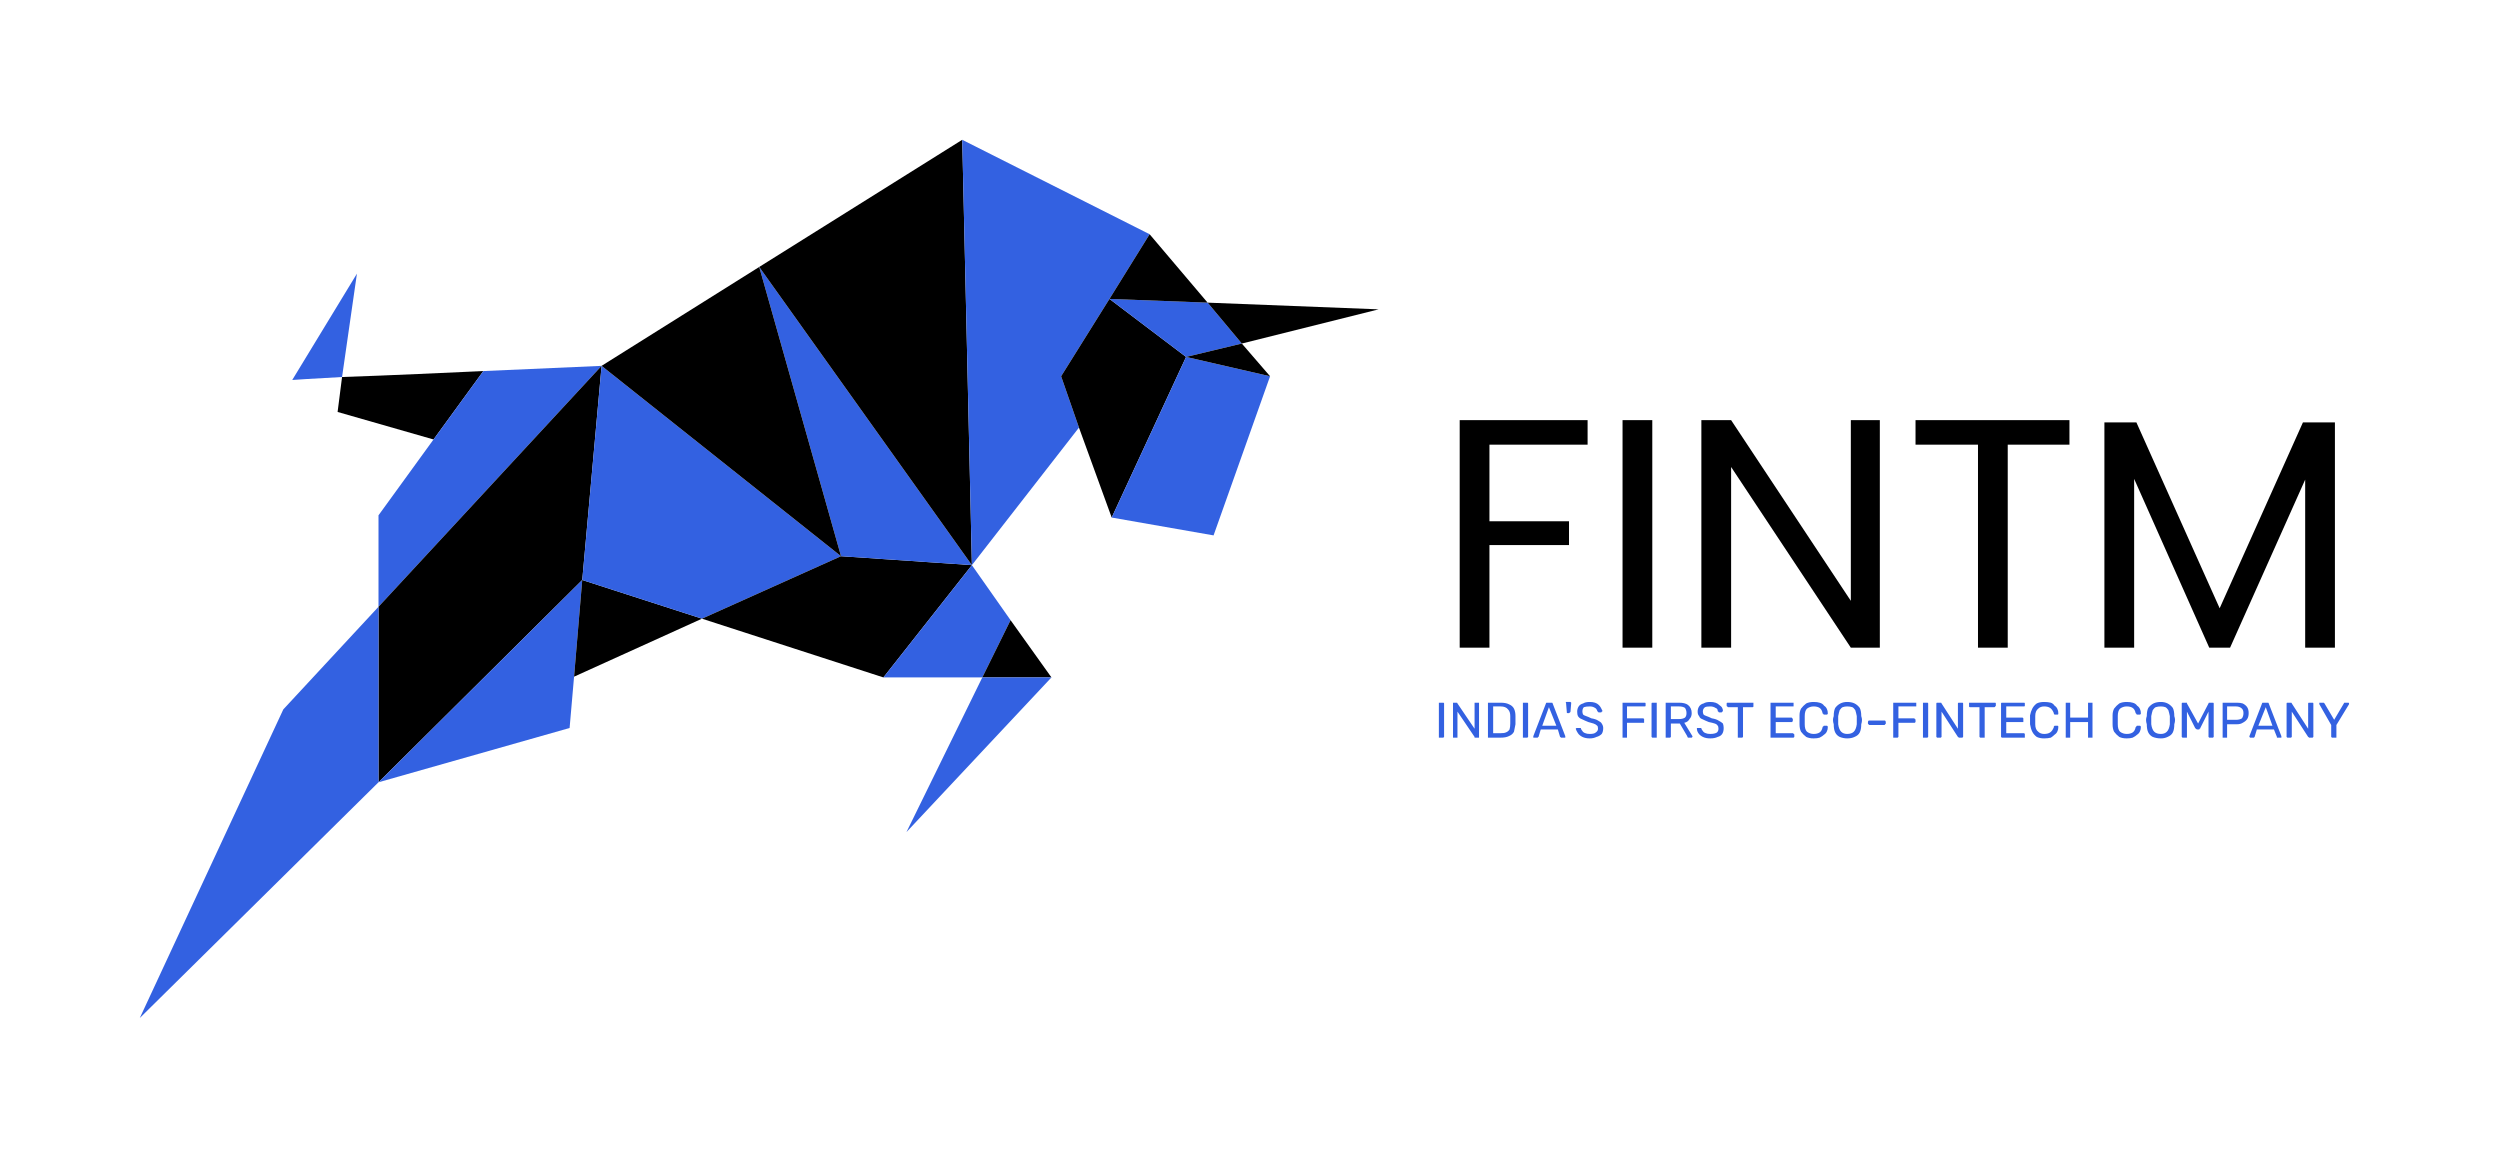
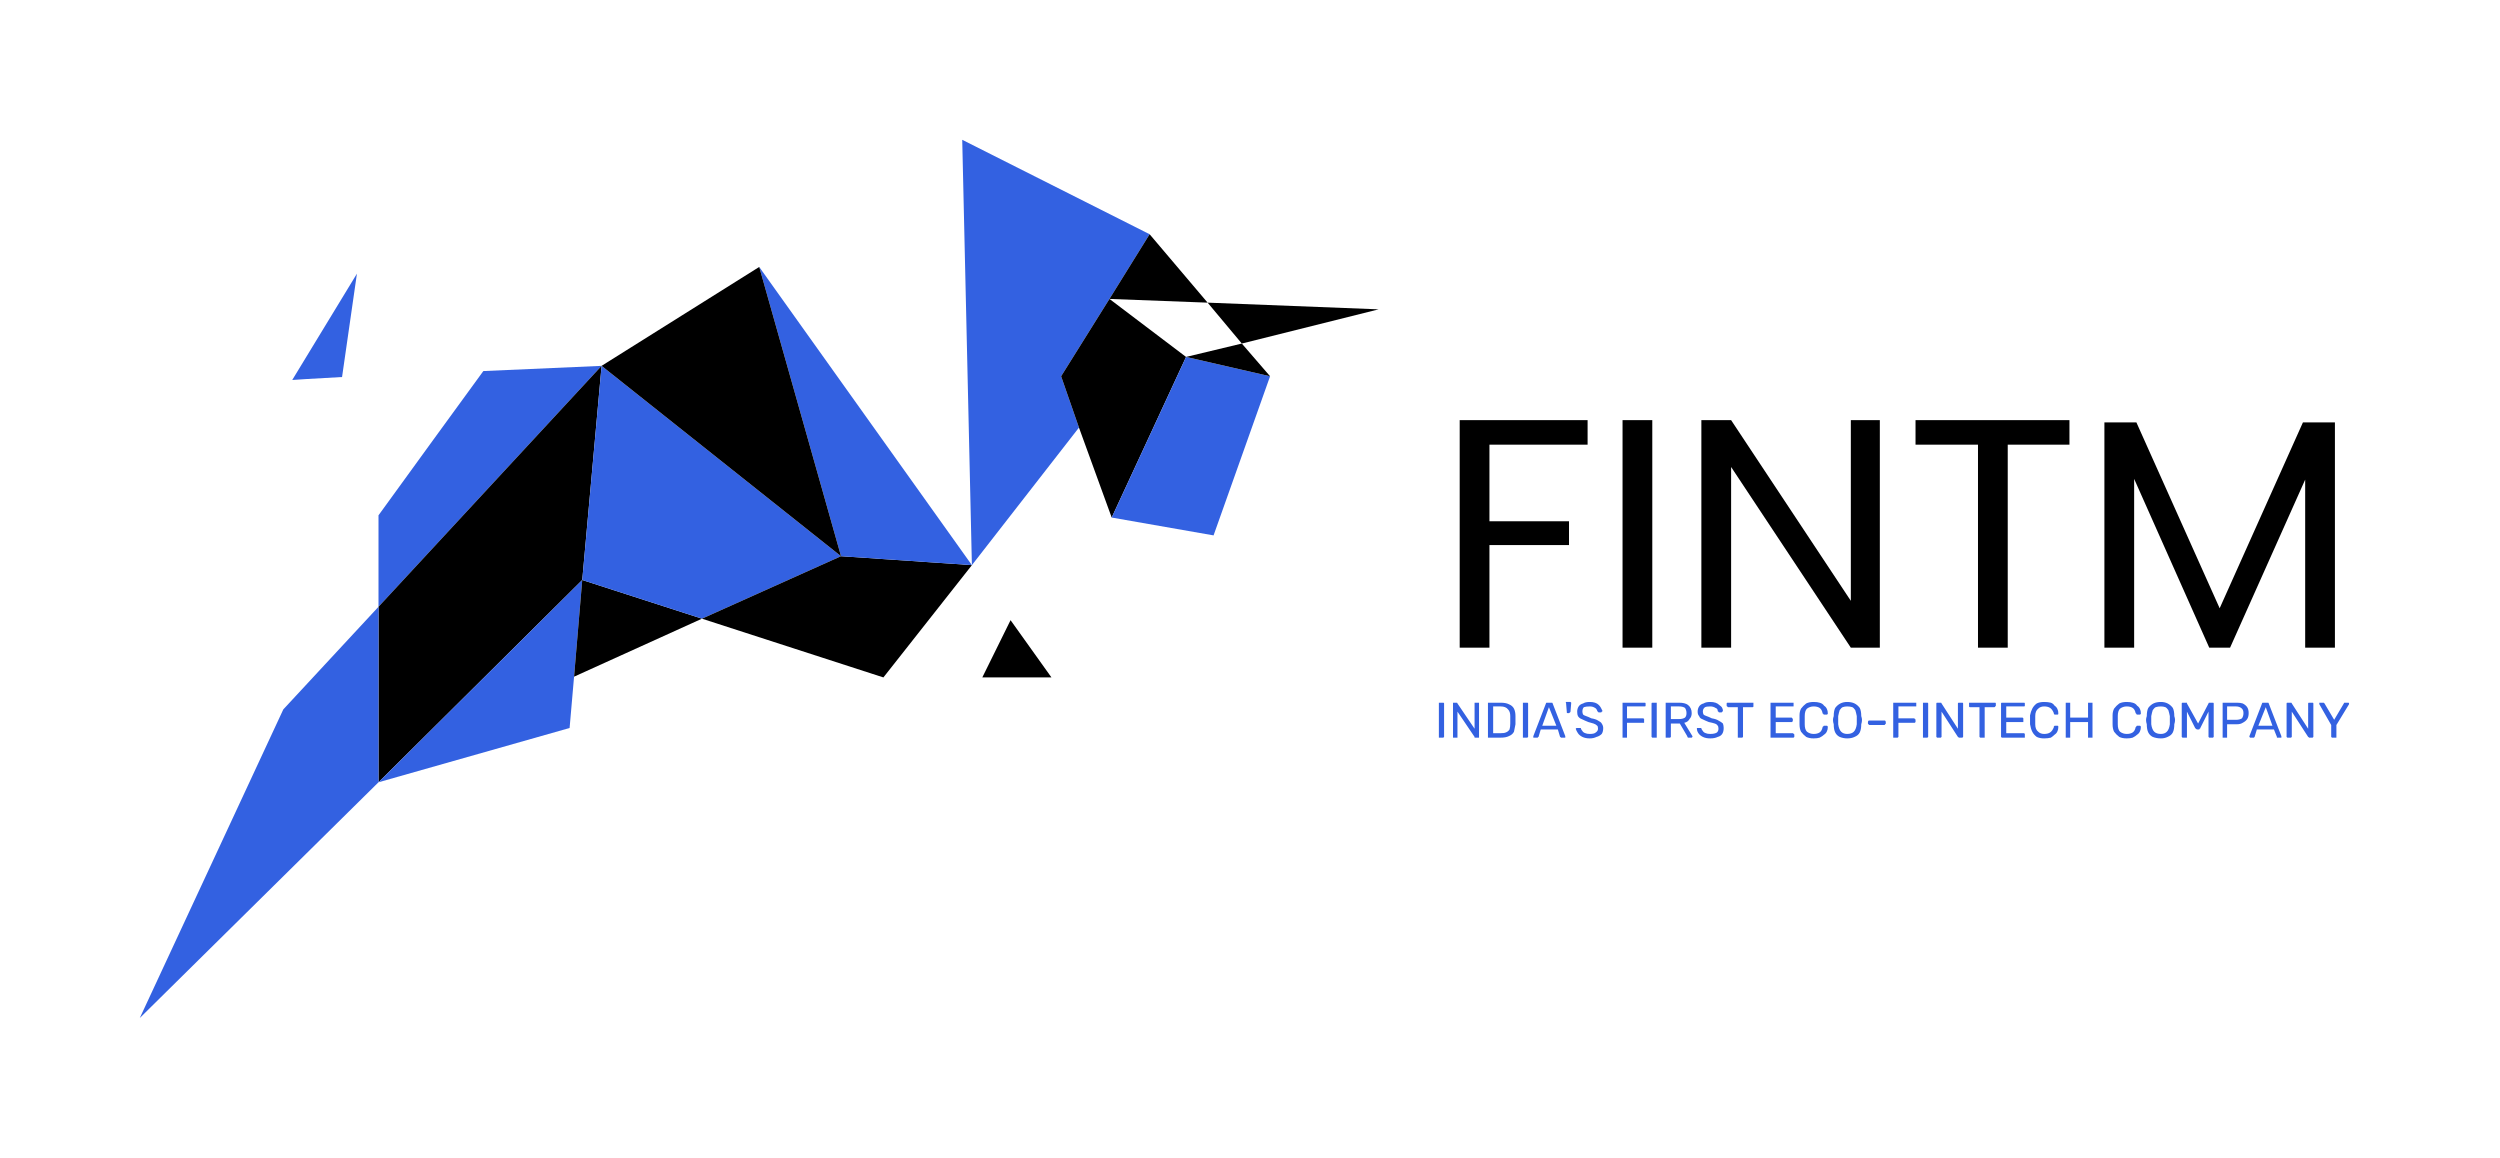
<svg xmlns="http://www.w3.org/2000/svg" version="1.1" viewBox="0 0 3.362 1.557">
  <g transform="matrix(1,0,0,1,1.929,0.565)">
    <g clip-path="url(#SvgjsClipPath1001)">
      <g clip-path="url(#SvgjsClipPath10008684e775-9fa0-4134-b76e-a1ce2d9fb8f0)">
        <path d=" M -1.536 -0.054 C -1.536 -0.054 -1.508 -0.056 -1.469 -0.058 L -1.449 -0.197 Z" fill="#3361e1" transform="matrix(1,0,0,1,0,0)" fill-rule="evenodd" />
      </g>
      <g clip-path="url(#SvgjsClipPath10008684e775-9fa0-4134-b76e-a1ce2d9fb8f0)">
-         <path d=" M -1.469 -0.058 L -1.475 -0.011 L -1.346 0.026 L -1.279 -0.066 C -1.323 -0.064 -1.408 -0.06 -1.469 -0.058 Z" fill="#000000" transform="matrix(1,0,0,1,0,0)" fill-rule="evenodd" />
-       </g>
+         </g>
      <g clip-path="url(#SvgjsClipPath10008684e775-9fa0-4134-b76e-a1ce2d9fb8f0)">
        <path d=" M -1.279 -0.066 L -1.346 0.026 L -1.42 0.128 L -1.42 0.251 L -1.12 -0.073 L -1.279 -0.066 Z" fill="#3361e1" transform="matrix(1,0,0,1,0,0)" fill-rule="evenodd" />
      </g>
      <g clip-path="url(#SvgjsClipPath10008684e775-9fa0-4134-b76e-a1ce2d9fb8f0)">
        <path d=" M -1.12 -0.073 L -1.42 0.251 L -1.42 0.487 L -1.146 0.215 L -1.12 -0.073 Z" fill="#000000" transform="matrix(1,0,0,1,0,0)" fill-rule="evenodd" />
      </g>
      <g clip-path="url(#SvgjsClipPath10008684e775-9fa0-4134-b76e-a1ce2d9fb8f0)">
        <path d=" M -1.42 0.487 L -1.42 0.251 L -1.548 0.389 L -1.741 0.804 L -1.42 0.487 Z" fill="#3361e1" transform="matrix(1,0,0,1,0,0)" fill-rule="evenodd" />
      </g>
      <g clip-path="url(#SvgjsClipPath10008684e775-9fa0-4134-b76e-a1ce2d9fb8f0)">
        <path d=" M -1.146 0.215 L -1.42 0.487 L -1.42 0.487 L -1.163 0.414 L -1.157 0.345 L -1.146 0.215 Z" fill="#3361e1" transform="matrix(1,0,0,1,0,0)" fill-rule="evenodd" />
      </g>
      <g clip-path="url(#SvgjsClipPath10008684e775-9fa0-4134-b76e-a1ce2d9fb8f0)">
        <path d=" M -1.146 0.215 L -1.157 0.345 L -0.985 0.267 L -1.146 0.215 Z" fill="#000000" transform="matrix(1,0,0,1,0,0)" fill-rule="evenodd" />
      </g>
      <g clip-path="url(#SvgjsClipPath10008684e775-9fa0-4134-b76e-a1ce2d9fb8f0)">
        <path d=" M -1.146 0.215 L -0.985 0.267 L -0.798 0.183 L -1.12 -0.073 L -1.146 0.215 Z" fill="#3361e1" transform="matrix(1,0,0,1,0,0)" fill-rule="evenodd" />
      </g>
      <g clip-path="url(#SvgjsClipPath10008684e775-9fa0-4134-b76e-a1ce2d9fb8f0)">
        <path d=" M -0.798 0.183 L -0.985 0.267 L -0.741 0.346 L -0.622 0.195 L -0.798 0.183 Z" fill="#000000" transform="matrix(1,0,0,1,0,0)" fill-rule="evenodd" />
      </g>
      <g clip-path="url(#SvgjsClipPath10008684e775-9fa0-4134-b76e-a1ce2d9fb8f0)">
        <path d=" M -0.908 -0.206 L -0.798 0.183 L -0.622 0.195 L -0.908 -0.206 Z" fill="#3361e1" transform="matrix(1,0,0,1,0,0)" fill-rule="evenodd" />
      </g>
      <g clip-path="url(#SvgjsClipPath10008684e775-9fa0-4134-b76e-a1ce2d9fb8f0)">
-         <path d=" M -0.908 -0.206 L -0.622 0.195 L -0.635 -0.377 L -0.908 -0.206 Z" fill="#000000" transform="matrix(1,0,0,1,0,0)" fill-rule="evenodd" />
-       </g>
+         </g>
      <g clip-path="url(#SvgjsClipPath10008684e775-9fa0-4134-b76e-a1ce2d9fb8f0)">
        <path d=" M -0.635 -0.377 L -0.622 0.195 L -0.478 0.01 L -0.502 -0.059 L -0.437 -0.163 L -0.383 -0.25 L -0.635 -0.377 Z" fill="#3361e1" transform="matrix(1,0,0,1,0,0)" fill-rule="evenodd" />
      </g>
      <g clip-path="url(#SvgjsClipPath10008684e775-9fa0-4134-b76e-a1ce2d9fb8f0)">
        <path d=" M -0.437 -0.163 L -0.502 -0.059 L -0.478 0.01 L -0.434 0.131 L -0.334 -0.085 L -0.437 -0.163 Z" fill="#000000" transform="matrix(1,0,0,1,0,0)" fill-rule="evenodd" />
      </g>
      <g clip-path="url(#SvgjsClipPath10008684e775-9fa0-4134-b76e-a1ce2d9fb8f0)">
-         <path d=" M -0.437 -0.163 L -0.334 -0.085 L -0.259 -0.103 L -0.305 -0.158 L -0.437 -0.163 Z" fill="#3361e1" transform="matrix(1,0,0,1,0,0)" fill-rule="evenodd" />
-       </g>
+         </g>
      <g clip-path="url(#SvgjsClipPath10008684e775-9fa0-4134-b76e-a1ce2d9fb8f0)">
        <path d=" M -0.305 -0.158 L -0.259 -0.103 L -0.075 -0.149 L -0.305 -0.158 Z" fill="#000000" transform="matrix(1,0,0,1,0,0)" fill-rule="evenodd" />
      </g>
      <g clip-path="url(#SvgjsClipPath10008684e775-9fa0-4134-b76e-a1ce2d9fb8f0)">
        <path d=" M -0.437 -0.163 L -0.305 -0.158 L -0.383 -0.25 L -0.437 -0.163 Z" fill="#000000" transform="matrix(1,0,0,1,0,0)" fill-rule="evenodd" />
      </g>
      <g clip-path="url(#SvgjsClipPath10008684e775-9fa0-4134-b76e-a1ce2d9fb8f0)">
        <path d=" M -0.334 -0.085 L -0.434 0.131 L -0.297 0.155 L -0.221 -0.059 L -0.334 -0.085 Z" fill="#3361e1" transform="matrix(1,0,0,1,0,0)" fill-rule="evenodd" />
      </g>
      <g clip-path="url(#SvgjsClipPath10008684e775-9fa0-4134-b76e-a1ce2d9fb8f0)">
-         <path d=" M -0.57 0.269 L -0.622 0.195 L -0.741 0.346 L -0.608 0.346 L -0.57 0.269 Z" fill="#3361e1" transform="matrix(1,0,0,1,0,0)" fill-rule="evenodd" />
-       </g>
+         </g>
      <g clip-path="url(#SvgjsClipPath10008684e775-9fa0-4134-b76e-a1ce2d9fb8f0)">
        <path d=" M -0.57 0.269 L -0.608 0.346 L -0.515 0.346 L -0.57 0.269 Z" fill="#000000" transform="matrix(1,0,0,1,0,0)" fill-rule="evenodd" />
      </g>
      <g clip-path="url(#SvgjsClipPath10008684e775-9fa0-4134-b76e-a1ce2d9fb8f0)">
-         <path d=" M -0.515 0.346 L -0.608 0.346 L -0.71 0.554 L -0.515 0.346 Z" fill="#3361e1" transform="matrix(1,0,0,1,0,0)" fill-rule="evenodd" />
-       </g>
+         </g>
      <g clip-path="url(#SvgjsClipPath10008684e775-9fa0-4134-b76e-a1ce2d9fb8f0)">
        <path d=" M -1.12 -0.073 L -0.798 0.183 L -0.908 -0.206 L -1.12 -0.073 Z" fill="#000000" transform="matrix(1,0,0,1,0,0)" fill-rule="evenodd" />
      </g>
      <g clip-path="url(#SvgjsClipPath10008684e775-9fa0-4134-b76e-a1ce2d9fb8f0)">
        <path d=" M -0.334 -0.085 L -0.221 -0.059 L -0.259 -0.103 L -0.334 -0.085 Z" fill="#000000" transform="matrix(1,0,0,1,0,0)" fill-rule="evenodd" />
      </g>
    </g>
    <g>
      <path d=" M 0.206 0 L 0.206 0.033 L 0.074 0.033 L 0.074 0.136 L 0.181 0.136 L 0.181 0.168 L 0.074 0.168 L 0.074 0.306 L 0.034 0.306 L 0.034 0 L 0.206 0 M 0.293 0 L 0.293 0.306 L 0.253 0.306 L 0.253 0 L 0.293 0 M 0.599 0.306 L 0.56 0.306 L 0.399 0.063 L 0.399 0.306 L 0.359 0.306 L 0.359 -5.551115123125783e-17 L 0.399 -5.551115123125783e-17 L 0.56 0.243 L 0.56 -5.551115123125783e-17 L 0.599 -5.551115123125783e-17 L 0.599 0.306 M 0.854 0 L 0.854 0.033 L 0.771 0.033 L 0.771 0.306 L 0.731 0.306 L 0.731 0.033 L 0.647 0.033 L 0.647 0 L 0.854 0 M 1.211 0.003 L 1.211 0.306 L 1.171 0.306 L 1.171 0.08 L 1.07 0.306 L 1.042 0.306 L 0.941 0.079 L 0.941 0.306 L 0.901 0.306 L 0.901 0.003 L 0.944 0.003 L 1.056 0.253 L 1.168 0.003 L 1.211 0.003" fill="#000000" fill-rule="nonzero" />
    </g>
    <g>
      <path d=" M 0.008 0.427 Q 0.007 0.427 0.006 0.427 Q 0.006 0.426 0.006 0.426 L 0.006 0.381 Q 0.006 0.38 0.006 0.38 Q 0.007 0.38 0.008 0.38 L 0.011 0.38 Q 0.012 0.38 0.012 0.38 Q 0.013 0.38 0.013 0.381 L 0.013 0.426 Q 0.013 0.426 0.012 0.427 Q 0.012 0.427 0.011 0.427 L 0.008 0.427 M 0.026 0.427 Q 0.025 0.427 0.025 0.427 Q 0.025 0.426 0.025 0.426 L 0.025 0.381 Q 0.025 0.38 0.025 0.38 Q 0.025 0.38 0.026 0.38 L 0.029 0.38 Q 0.03 0.38 0.03 0.38 Q 0.031 0.38 0.031 0.381 L 0.054 0.415 L 0.054 0.381 Q 0.054 0.38 0.054 0.38 Q 0.054 0.38 0.055 0.38 L 0.058 0.38 Q 0.059 0.38 0.06 0.38 Q 0.06 0.38 0.06 0.381 L 0.06 0.426 Q 0.06 0.426 0.06 0.427 Q 0.059 0.427 0.059 0.427 L 0.055 0.427 Q 0.054 0.427 0.054 0.427 Q 0.054 0.426 0.054 0.426 L 0.031 0.392 L 0.031 0.426 Q 0.031 0.426 0.031 0.427 Q 0.03 0.427 0.029 0.427 L 0.026 0.427 M 0.074 0.427 Q 0.073 0.427 0.072 0.427 Q 0.072 0.426 0.072 0.426 L 0.072 0.381 Q 0.072 0.38 0.072 0.38 Q 0.073 0.38 0.074 0.38 L 0.089 0.38 Q 0.096 0.38 0.1 0.382 Q 0.105 0.384 0.107 0.388 Q 0.109 0.392 0.109 0.398 Q 0.109 0.401 0.109 0.403 Q 0.109 0.406 0.109 0.409 Q 0.108 0.415 0.107 0.419 Q 0.105 0.423 0.1 0.425 Q 0.096 0.427 0.089 0.427 L 0.074 0.427 M 0.079 0.421 L 0.089 0.421 Q 0.094 0.421 0.096 0.42 Q 0.099 0.419 0.101 0.416 Q 0.102 0.413 0.102 0.408 Q 0.102 0.406 0.102 0.405 Q 0.102 0.403 0.102 0.402 Q 0.102 0.4 0.102 0.398 Q 0.102 0.392 0.099 0.389 Q 0.096 0.385 0.089 0.385 L 0.079 0.385 L 0.079 0.421 M 0.12 0.427 Q 0.12 0.427 0.119 0.427 Q 0.119 0.426 0.119 0.426 L 0.119 0.381 Q 0.119 0.38 0.119 0.38 Q 0.12 0.38 0.12 0.38 L 0.124 0.38 Q 0.125 0.38 0.125 0.38 Q 0.126 0.38 0.126 0.381 L 0.126 0.426 Q 0.126 0.426 0.125 0.427 Q 0.125 0.427 0.124 0.427 L 0.12 0.427 M 0.134 0.427 Q 0.134 0.427 0.133 0.427 Q 0.133 0.426 0.133 0.426 Q 0.133 0.426 0.133 0.425 L 0.15 0.381 Q 0.15 0.38 0.151 0.38 Q 0.151 0.38 0.152 0.38 L 0.157 0.38 Q 0.158 0.38 0.158 0.38 Q 0.159 0.38 0.159 0.381 L 0.176 0.425 Q 0.176 0.426 0.176 0.426 Q 0.176 0.426 0.176 0.427 Q 0.175 0.427 0.175 0.427 L 0.171 0.427 Q 0.17 0.427 0.17 0.427 Q 0.17 0.426 0.169 0.426 L 0.166 0.416 L 0.143 0.416 L 0.14 0.426 Q 0.139 0.426 0.139 0.427 Q 0.139 0.427 0.138 0.427 L 0.134 0.427 M 0.145 0.411 L 0.164 0.411 L 0.154 0.386 L 0.145 0.411 M 0.179 0.394 Q 0.178 0.394 0.178 0.393 Q 0.178 0.393 0.178 0.392 L 0.177 0.38 Q 0.176 0.38 0.177 0.379 Q 0.177 0.379 0.178 0.379 L 0.182 0.379 Q 0.183 0.379 0.183 0.379 Q 0.184 0.38 0.184 0.38 L 0.183 0.392 Q 0.183 0.393 0.182 0.393 Q 0.182 0.394 0.181 0.394 L 0.179 0.394 M 0.209 0.428 Q 0.203 0.428 0.199 0.426 Q 0.195 0.424 0.193 0.421 Q 0.191 0.418 0.19 0.415 Q 0.19 0.415 0.191 0.414 Q 0.191 0.414 0.192 0.414 L 0.195 0.414 Q 0.196 0.414 0.197 0.414 Q 0.197 0.415 0.197 0.415 Q 0.198 0.417 0.199 0.418 Q 0.2 0.42 0.203 0.421 Q 0.205 0.422 0.209 0.422 Q 0.215 0.422 0.217 0.42 Q 0.22 0.418 0.22 0.415 Q 0.22 0.412 0.219 0.411 Q 0.217 0.409 0.214 0.408 Q 0.211 0.407 0.207 0.406 Q 0.202 0.404 0.198 0.402 Q 0.195 0.401 0.193 0.398 Q 0.192 0.396 0.192 0.392 Q 0.192 0.388 0.194 0.385 Q 0.196 0.382 0.2 0.381 Q 0.203 0.379 0.209 0.379 Q 0.213 0.379 0.216 0.38 Q 0.219 0.381 0.221 0.383 Q 0.223 0.385 0.224 0.387 Q 0.225 0.389 0.226 0.391 Q 0.226 0.392 0.225 0.392 Q 0.225 0.393 0.224 0.393 L 0.221 0.393 Q 0.22 0.393 0.22 0.392 Q 0.219 0.392 0.219 0.391 Q 0.218 0.388 0.216 0.387 Q 0.213 0.385 0.209 0.385 Q 0.204 0.385 0.201 0.386 Q 0.199 0.388 0.199 0.392 Q 0.199 0.394 0.2 0.396 Q 0.201 0.397 0.204 0.398 Q 0.207 0.399 0.211 0.401 Q 0.217 0.402 0.22 0.404 Q 0.224 0.406 0.225 0.408 Q 0.227 0.411 0.227 0.414 Q 0.227 0.419 0.225 0.422 Q 0.222 0.425 0.218 0.426 Q 0.214 0.428 0.209 0.428 M 0.254 0.427 Q 0.253 0.427 0.253 0.427 Q 0.253 0.426 0.253 0.426 L 0.253 0.381 Q 0.253 0.38 0.253 0.38 Q 0.253 0.38 0.254 0.38 L 0.282 0.38 Q 0.283 0.38 0.283 0.38 Q 0.284 0.38 0.284 0.381 L 0.284 0.384 Q 0.284 0.385 0.283 0.385 Q 0.283 0.385 0.282 0.385 L 0.259 0.385 L 0.259 0.401 L 0.281 0.401 Q 0.281 0.401 0.282 0.402 Q 0.282 0.402 0.282 0.403 L 0.282 0.406 Q 0.282 0.406 0.282 0.407 Q 0.281 0.407 0.281 0.407 L 0.259 0.407 L 0.259 0.426 Q 0.259 0.426 0.259 0.427 Q 0.258 0.427 0.258 0.427 L 0.254 0.427 M 0.294 0.427 Q 0.293 0.427 0.293 0.427 Q 0.292 0.426 0.292 0.426 L 0.292 0.381 Q 0.292 0.38 0.293 0.38 Q 0.293 0.38 0.294 0.38 L 0.298 0.38 Q 0.298 0.38 0.299 0.38 Q 0.299 0.38 0.299 0.381 L 0.299 0.426 Q 0.299 0.426 0.299 0.427 Q 0.298 0.427 0.298 0.427 L 0.294 0.427 M 0.313 0.427 Q 0.312 0.427 0.311 0.427 Q 0.311 0.426 0.311 0.426 L 0.311 0.381 Q 0.311 0.38 0.311 0.38 Q 0.312 0.38 0.313 0.38 L 0.329 0.38 Q 0.337 0.38 0.341 0.383 Q 0.346 0.387 0.346 0.394 Q 0.346 0.399 0.343 0.402 Q 0.341 0.406 0.336 0.407 L 0.347 0.425 Q 0.347 0.426 0.347 0.426 Q 0.347 0.426 0.346 0.427 Q 0.346 0.427 0.345 0.427 L 0.342 0.427 Q 0.341 0.427 0.341 0.427 Q 0.34 0.426 0.34 0.425 L 0.33 0.408 L 0.318 0.408 L 0.318 0.426 Q 0.318 0.426 0.317 0.427 Q 0.317 0.427 0.316 0.427 L 0.313 0.427 M 0.318 0.402 L 0.329 0.402 Q 0.334 0.402 0.337 0.4 Q 0.339 0.398 0.339 0.394 Q 0.339 0.39 0.337 0.387 Q 0.334 0.385 0.329 0.385 L 0.318 0.385 L 0.318 0.402 M 0.371 0.428 Q 0.365 0.428 0.361 0.426 Q 0.357 0.424 0.355 0.421 Q 0.353 0.418 0.353 0.415 Q 0.353 0.415 0.353 0.414 Q 0.354 0.414 0.354 0.414 L 0.358 0.414 Q 0.358 0.414 0.359 0.414 Q 0.359 0.415 0.359 0.415 Q 0.36 0.417 0.361 0.418 Q 0.362 0.42 0.365 0.421 Q 0.367 0.422 0.371 0.422 Q 0.377 0.422 0.38 0.42 Q 0.382 0.418 0.382 0.415 Q 0.382 0.412 0.381 0.411 Q 0.38 0.409 0.377 0.408 Q 0.374 0.407 0.369 0.406 Q 0.364 0.404 0.36 0.402 Q 0.357 0.401 0.356 0.398 Q 0.354 0.396 0.354 0.392 Q 0.354 0.388 0.356 0.385 Q 0.358 0.382 0.362 0.381 Q 0.365 0.379 0.371 0.379 Q 0.375 0.379 0.378 0.38 Q 0.381 0.381 0.383 0.383 Q 0.386 0.385 0.387 0.387 Q 0.388 0.389 0.388 0.391 Q 0.388 0.392 0.387 0.392 Q 0.387 0.393 0.386 0.393 L 0.383 0.393 Q 0.382 0.393 0.382 0.392 Q 0.381 0.392 0.381 0.391 Q 0.381 0.388 0.378 0.387 Q 0.375 0.385 0.371 0.385 Q 0.366 0.385 0.364 0.386 Q 0.361 0.388 0.361 0.392 Q 0.361 0.394 0.362 0.396 Q 0.363 0.397 0.366 0.398 Q 0.369 0.399 0.373 0.401 Q 0.379 0.402 0.382 0.404 Q 0.386 0.406 0.388 0.408 Q 0.389 0.411 0.389 0.414 Q 0.389 0.419 0.387 0.422 Q 0.385 0.425 0.381 0.426 Q 0.377 0.428 0.371 0.428 M 0.41 0.427 Q 0.409 0.427 0.408 0.427 Q 0.408 0.426 0.408 0.426 L 0.408 0.386 L 0.395 0.386 Q 0.394 0.386 0.394 0.385 Q 0.393 0.385 0.393 0.384 L 0.393 0.381 Q 0.393 0.38 0.394 0.38 Q 0.394 0.38 0.395 0.38 L 0.428 0.38 Q 0.429 0.38 0.429 0.38 Q 0.429 0.38 0.429 0.381 L 0.429 0.384 Q 0.429 0.385 0.429 0.385 Q 0.429 0.386 0.428 0.386 L 0.415 0.386 L 0.415 0.426 Q 0.415 0.426 0.414 0.427 Q 0.414 0.427 0.413 0.427 L 0.41 0.427 M 0.454 0.427 Q 0.453 0.427 0.452 0.427 Q 0.452 0.426 0.452 0.426 L 0.452 0.381 Q 0.452 0.38 0.452 0.38 Q 0.453 0.38 0.454 0.38 L 0.482 0.38 Q 0.483 0.38 0.483 0.38 Q 0.483 0.38 0.483 0.381 L 0.483 0.384 Q 0.483 0.385 0.483 0.385 Q 0.483 0.385 0.482 0.385 L 0.459 0.385 L 0.459 0.4 L 0.48 0.4 Q 0.481 0.4 0.481 0.401 Q 0.482 0.401 0.482 0.402 L 0.482 0.404 Q 0.482 0.405 0.481 0.406 Q 0.481 0.406 0.48 0.406 L 0.459 0.406 L 0.459 0.421 L 0.482 0.421 Q 0.483 0.421 0.483 0.422 Q 0.484 0.422 0.484 0.423 L 0.484 0.426 Q 0.484 0.426 0.483 0.427 Q 0.483 0.427 0.482 0.427 L 0.454 0.427 M 0.51 0.428 Q 0.504 0.428 0.5 0.426 Q 0.496 0.423 0.493 0.419 Q 0.491 0.415 0.491 0.409 Q 0.491 0.407 0.491 0.403 Q 0.491 0.4 0.491 0.397 Q 0.491 0.392 0.493 0.388 Q 0.496 0.384 0.5 0.381 Q 0.504 0.379 0.51 0.379 Q 0.515 0.379 0.518 0.38 Q 0.522 0.381 0.524 0.384 Q 0.527 0.386 0.528 0.389 Q 0.529 0.391 0.529 0.394 Q 0.529 0.395 0.529 0.395 Q 0.528 0.396 0.528 0.396 L 0.524 0.396 Q 0.523 0.396 0.523 0.395 Q 0.522 0.395 0.522 0.394 Q 0.521 0.389 0.518 0.387 Q 0.515 0.385 0.51 0.385 Q 0.505 0.385 0.501 0.388 Q 0.498 0.391 0.498 0.398 Q 0.498 0.403 0.498 0.409 Q 0.498 0.416 0.501 0.419 Q 0.505 0.422 0.51 0.422 Q 0.515 0.422 0.518 0.42 Q 0.521 0.418 0.522 0.413 Q 0.522 0.412 0.523 0.412 Q 0.523 0.411 0.524 0.411 L 0.528 0.411 Q 0.528 0.411 0.529 0.412 Q 0.529 0.412 0.529 0.413 Q 0.529 0.416 0.528 0.418 Q 0.527 0.421 0.524 0.423 Q 0.522 0.425 0.518 0.427 Q 0.515 0.428 0.51 0.428 M 0.555 0.428 Q 0.55 0.428 0.545 0.426 Q 0.541 0.424 0.539 0.42 Q 0.537 0.416 0.537 0.409 Q 0.536 0.406 0.536 0.403 Q 0.536 0.401 0.537 0.398 Q 0.537 0.391 0.539 0.387 Q 0.542 0.383 0.546 0.381 Q 0.55 0.379 0.555 0.379 Q 0.561 0.379 0.565 0.381 Q 0.569 0.383 0.572 0.387 Q 0.574 0.391 0.574 0.398 Q 0.575 0.401 0.575 0.403 Q 0.575 0.406 0.574 0.409 Q 0.574 0.416 0.572 0.42 Q 0.57 0.424 0.565 0.426 Q 0.561 0.428 0.555 0.428 M 0.555 0.422 Q 0.561 0.422 0.564 0.419 Q 0.567 0.416 0.568 0.409 Q 0.568 0.406 0.568 0.403 Q 0.568 0.401 0.568 0.398 Q 0.567 0.393 0.566 0.39 Q 0.564 0.387 0.562 0.386 Q 0.559 0.385 0.555 0.385 Q 0.552 0.385 0.549 0.386 Q 0.547 0.387 0.545 0.39 Q 0.544 0.393 0.543 0.398 Q 0.543 0.401 0.543 0.403 Q 0.543 0.406 0.543 0.409 Q 0.544 0.416 0.547 0.419 Q 0.55 0.422 0.555 0.422 M 0.585 0.41 Q 0.584 0.41 0.584 0.409 Q 0.583 0.409 0.583 0.408 L 0.583 0.406 Q 0.583 0.405 0.584 0.404 Q 0.584 0.404 0.585 0.404 L 0.605 0.404 Q 0.606 0.404 0.606 0.404 Q 0.607 0.405 0.607 0.406 L 0.607 0.408 Q 0.607 0.409 0.606 0.409 Q 0.606 0.41 0.605 0.41 L 0.585 0.41 M 0.619 0.427 Q 0.618 0.427 0.617 0.427 Q 0.617 0.426 0.617 0.426 L 0.617 0.381 Q 0.617 0.38 0.617 0.38 Q 0.618 0.38 0.619 0.38 L 0.646 0.38 Q 0.647 0.38 0.648 0.38 Q 0.648 0.38 0.648 0.381 L 0.648 0.384 Q 0.648 0.385 0.648 0.385 Q 0.647 0.385 0.646 0.385 L 0.624 0.385 L 0.624 0.401 L 0.645 0.401 Q 0.646 0.401 0.646 0.402 Q 0.647 0.402 0.647 0.403 L 0.647 0.406 Q 0.647 0.406 0.646 0.407 Q 0.646 0.407 0.645 0.407 L 0.624 0.407 L 0.624 0.426 Q 0.624 0.426 0.623 0.427 Q 0.623 0.427 0.622 0.427 L 0.619 0.427 M 0.658 0.427 Q 0.658 0.427 0.657 0.427 Q 0.657 0.426 0.657 0.426 L 0.657 0.381 Q 0.657 0.38 0.657 0.38 Q 0.658 0.38 0.658 0.38 L 0.662 0.38 Q 0.663 0.38 0.663 0.38 Q 0.664 0.38 0.664 0.381 L 0.664 0.426 Q 0.664 0.426 0.663 0.427 Q 0.663 0.427 0.662 0.427 L 0.658 0.427 M 0.677 0.427 Q 0.676 0.427 0.676 0.427 Q 0.675 0.426 0.675 0.426 L 0.675 0.381 Q 0.675 0.38 0.676 0.38 Q 0.676 0.38 0.677 0.38 L 0.68 0.38 Q 0.681 0.38 0.681 0.38 Q 0.682 0.38 0.682 0.381 L 0.704 0.415 L 0.704 0.381 Q 0.704 0.38 0.705 0.38 Q 0.705 0.38 0.706 0.38 L 0.709 0.38 Q 0.71 0.38 0.71 0.38 Q 0.711 0.38 0.711 0.381 L 0.711 0.426 Q 0.711 0.426 0.71 0.427 Q 0.71 0.427 0.709 0.427 L 0.706 0.427 Q 0.705 0.427 0.705 0.427 Q 0.705 0.426 0.704 0.426 L 0.682 0.392 L 0.682 0.426 Q 0.682 0.426 0.681 0.427 Q 0.681 0.427 0.68 0.427 L 0.677 0.427 M 0.735 0.427 Q 0.734 0.427 0.734 0.427 Q 0.733 0.426 0.733 0.426 L 0.733 0.386 L 0.72 0.386 Q 0.719 0.386 0.719 0.385 Q 0.719 0.385 0.719 0.384 L 0.719 0.381 Q 0.719 0.38 0.719 0.38 Q 0.719 0.38 0.72 0.38 L 0.753 0.38 Q 0.754 0.38 0.754 0.38 Q 0.755 0.38 0.755 0.381 L 0.755 0.384 Q 0.755 0.385 0.754 0.385 Q 0.754 0.386 0.753 0.386 L 0.74 0.386 L 0.74 0.426 Q 0.74 0.426 0.74 0.427 Q 0.739 0.427 0.738 0.427 L 0.735 0.427 M 0.764 0.427 Q 0.763 0.427 0.763 0.427 Q 0.762 0.426 0.762 0.426 L 0.762 0.381 Q 0.762 0.38 0.763 0.38 Q 0.763 0.38 0.764 0.38 L 0.792 0.38 Q 0.793 0.38 0.793 0.38 Q 0.794 0.38 0.794 0.381 L 0.794 0.384 Q 0.794 0.385 0.793 0.385 Q 0.793 0.385 0.792 0.385 L 0.769 0.385 L 0.769 0.4 L 0.791 0.4 Q 0.791 0.4 0.792 0.401 Q 0.792 0.401 0.792 0.402 L 0.792 0.404 Q 0.792 0.405 0.792 0.406 Q 0.791 0.406 0.791 0.406 L 0.769 0.406 L 0.769 0.421 L 0.793 0.421 Q 0.793 0.421 0.794 0.422 Q 0.794 0.422 0.794 0.423 L 0.794 0.426 Q 0.794 0.426 0.794 0.427 Q 0.793 0.427 0.793 0.427 L 0.764 0.427 M 0.82 0.428 Q 0.814 0.428 0.81 0.426 Q 0.806 0.423 0.804 0.419 Q 0.802 0.415 0.801 0.409 Q 0.801 0.407 0.801 0.403 Q 0.801 0.4 0.801 0.397 Q 0.802 0.392 0.804 0.388 Q 0.806 0.384 0.81 0.381 Q 0.814 0.379 0.82 0.379 Q 0.825 0.379 0.829 0.38 Q 0.832 0.381 0.834 0.384 Q 0.837 0.386 0.838 0.389 Q 0.839 0.391 0.839 0.394 Q 0.839 0.395 0.839 0.395 Q 0.839 0.396 0.838 0.396 L 0.834 0.396 Q 0.834 0.396 0.833 0.395 Q 0.833 0.395 0.833 0.394 Q 0.831 0.389 0.828 0.387 Q 0.825 0.385 0.82 0.385 Q 0.815 0.385 0.812 0.388 Q 0.808 0.391 0.808 0.398 Q 0.808 0.403 0.808 0.409 Q 0.808 0.416 0.812 0.419 Q 0.815 0.422 0.82 0.422 Q 0.825 0.422 0.828 0.42 Q 0.831 0.418 0.833 0.413 Q 0.833 0.412 0.833 0.412 Q 0.834 0.411 0.834 0.411 L 0.838 0.411 Q 0.839 0.411 0.839 0.412 Q 0.839 0.412 0.839 0.413 Q 0.839 0.416 0.838 0.418 Q 0.837 0.421 0.834 0.423 Q 0.832 0.425 0.829 0.427 Q 0.825 0.428 0.82 0.428 M 0.85 0.427 Q 0.849 0.427 0.849 0.427 Q 0.849 0.426 0.849 0.426 L 0.849 0.381 Q 0.849 0.38 0.849 0.38 Q 0.849 0.38 0.85 0.38 L 0.854 0.38 Q 0.854 0.38 0.855 0.38 Q 0.855 0.38 0.855 0.381 L 0.855 0.4 L 0.879 0.4 L 0.879 0.381 Q 0.879 0.38 0.879 0.38 Q 0.88 0.38 0.88 0.38 L 0.884 0.38 Q 0.884 0.38 0.885 0.38 Q 0.885 0.38 0.885 0.381 L 0.885 0.426 Q 0.885 0.426 0.885 0.427 Q 0.884 0.427 0.884 0.427 L 0.88 0.427 Q 0.88 0.427 0.879 0.427 Q 0.879 0.426 0.879 0.426 L 0.879 0.406 L 0.855 0.406 L 0.855 0.426 Q 0.855 0.426 0.855 0.427 Q 0.854 0.427 0.854 0.427 L 0.85 0.427 M 0.931 0.428 Q 0.925 0.428 0.921 0.426 Q 0.917 0.423 0.914 0.419 Q 0.912 0.415 0.912 0.409 Q 0.912 0.407 0.912 0.403 Q 0.912 0.4 0.912 0.397 Q 0.912 0.392 0.914 0.388 Q 0.917 0.384 0.921 0.381 Q 0.925 0.379 0.931 0.379 Q 0.936 0.379 0.939 0.38 Q 0.943 0.381 0.945 0.384 Q 0.948 0.386 0.949 0.389 Q 0.95 0.391 0.95 0.394 Q 0.95 0.395 0.95 0.395 Q 0.949 0.396 0.949 0.396 L 0.945 0.396 Q 0.944 0.396 0.944 0.395 Q 0.944 0.395 0.943 0.394 Q 0.942 0.389 0.939 0.387 Q 0.936 0.385 0.931 0.385 Q 0.926 0.385 0.922 0.388 Q 0.919 0.391 0.919 0.398 Q 0.919 0.403 0.919 0.409 Q 0.919 0.416 0.922 0.419 Q 0.926 0.422 0.931 0.422 Q 0.936 0.422 0.939 0.42 Q 0.942 0.418 0.943 0.413 Q 0.944 0.412 0.944 0.412 Q 0.944 0.411 0.945 0.411 L 0.949 0.411 Q 0.949 0.411 0.95 0.412 Q 0.95 0.412 0.95 0.413 Q 0.95 0.416 0.949 0.418 Q 0.948 0.421 0.945 0.423 Q 0.943 0.425 0.939 0.427 Q 0.936 0.428 0.931 0.428 M 0.977 0.428 Q 0.971 0.428 0.966 0.426 Q 0.962 0.424 0.96 0.42 Q 0.958 0.416 0.958 0.409 Q 0.957 0.406 0.957 0.403 Q 0.957 0.401 0.958 0.398 Q 0.958 0.391 0.96 0.387 Q 0.963 0.383 0.967 0.381 Q 0.971 0.379 0.977 0.379 Q 0.982 0.379 0.986 0.381 Q 0.99 0.383 0.993 0.387 Q 0.995 0.391 0.995 0.398 Q 0.996 0.401 0.996 0.403 Q 0.996 0.406 0.995 0.409 Q 0.995 0.416 0.993 0.42 Q 0.991 0.424 0.986 0.426 Q 0.982 0.428 0.977 0.428 M 0.977 0.422 Q 0.982 0.422 0.985 0.419 Q 0.988 0.416 0.989 0.409 Q 0.989 0.406 0.989 0.403 Q 0.989 0.401 0.989 0.398 Q 0.988 0.393 0.987 0.39 Q 0.985 0.387 0.983 0.386 Q 0.98 0.385 0.977 0.385 Q 0.973 0.385 0.97 0.386 Q 0.968 0.387 0.966 0.39 Q 0.965 0.393 0.964 0.398 Q 0.964 0.401 0.964 0.403 Q 0.964 0.406 0.964 0.409 Q 0.965 0.416 0.968 0.419 Q 0.971 0.422 0.977 0.422 M 1.007 0.427 Q 1.006 0.427 1.006 0.427 Q 1.005 0.426 1.005 0.426 L 1.005 0.381 Q 1.005 0.38 1.006 0.38 Q 1.006 0.38 1.007 0.38 L 1.01 0.38 Q 1.011 0.38 1.012 0.38 Q 1.012 0.38 1.012 0.381 L 1.027 0.408 L 1.041 0.381 Q 1.041 0.38 1.042 0.38 Q 1.042 0.38 1.043 0.38 L 1.046 0.38 Q 1.047 0.38 1.047 0.38 Q 1.048 0.38 1.048 0.381 L 1.048 0.426 Q 1.048 0.426 1.047 0.427 Q 1.047 0.427 1.046 0.427 L 1.043 0.427 Q 1.042 0.427 1.042 0.427 Q 1.041 0.426 1.041 0.426 L 1.041 0.392 L 1.03 0.414 Q 1.03 0.415 1.029 0.415 Q 1.029 0.416 1.028 0.416 L 1.026 0.416 Q 1.025 0.416 1.024 0.415 Q 1.024 0.415 1.023 0.414 L 1.012 0.392 L 1.012 0.426 Q 1.012 0.426 1.012 0.427 Q 1.011 0.427 1.01 0.427 L 1.007 0.427 M 1.061 0.427 Q 1.06 0.427 1.06 0.427 Q 1.06 0.426 1.06 0.426 L 1.06 0.381 Q 1.06 0.38 1.06 0.38 Q 1.06 0.38 1.061 0.38 L 1.079 0.38 Q 1.084 0.38 1.087 0.381 Q 1.091 0.383 1.093 0.386 Q 1.095 0.389 1.095 0.394 Q 1.095 0.399 1.093 0.402 Q 1.091 0.405 1.087 0.407 Q 1.084 0.409 1.079 0.409 L 1.066 0.409 L 1.066 0.426 Q 1.066 0.426 1.066 0.427 Q 1.066 0.427 1.065 0.427 L 1.061 0.427 M 1.066 0.403 L 1.078 0.403 Q 1.083 0.403 1.086 0.401 Q 1.088 0.398 1.088 0.394 Q 1.088 0.39 1.086 0.388 Q 1.083 0.385 1.078 0.385 L 1.066 0.385 L 1.066 0.403 M 1.097 0.427 Q 1.097 0.427 1.097 0.427 Q 1.096 0.426 1.096 0.426 Q 1.096 0.426 1.096 0.425 L 1.113 0.381 Q 1.113 0.38 1.114 0.38 Q 1.114 0.38 1.115 0.38 L 1.12 0.38 Q 1.121 0.38 1.121 0.38 Q 1.122 0.38 1.122 0.381 L 1.139 0.425 Q 1.139 0.426 1.139 0.426 Q 1.139 0.426 1.139 0.427 Q 1.138 0.427 1.138 0.427 L 1.134 0.427 Q 1.133 0.427 1.133 0.427 Q 1.133 0.426 1.133 0.426 L 1.129 0.416 L 1.106 0.416 L 1.103 0.426 Q 1.103 0.426 1.102 0.427 Q 1.102 0.427 1.101 0.427 L 1.097 0.427 M 1.108 0.411 L 1.127 0.411 L 1.118 0.386 L 1.108 0.411 M 1.148 0.427 Q 1.147 0.427 1.147 0.427 Q 1.146 0.426 1.146 0.426 L 1.146 0.381 Q 1.146 0.38 1.147 0.38 Q 1.147 0.38 1.148 0.38 L 1.151 0.38 Q 1.152 0.38 1.152 0.38 Q 1.153 0.38 1.153 0.381 L 1.175 0.415 L 1.175 0.381 Q 1.175 0.38 1.176 0.38 Q 1.176 0.38 1.177 0.38 L 1.18 0.38 Q 1.181 0.38 1.181 0.38 Q 1.182 0.38 1.182 0.381 L 1.182 0.426 Q 1.182 0.426 1.181 0.427 Q 1.181 0.427 1.18 0.427 L 1.177 0.427 Q 1.176 0.427 1.176 0.427 Q 1.176 0.426 1.175 0.426 L 1.153 0.392 L 1.153 0.426 Q 1.153 0.426 1.152 0.427 Q 1.152 0.427 1.151 0.427 L 1.148 0.427 M 1.208 0.427 Q 1.207 0.427 1.207 0.427 Q 1.206 0.426 1.206 0.426 L 1.206 0.41 L 1.19 0.382 Q 1.19 0.382 1.19 0.381 Q 1.19 0.381 1.19 0.381 Q 1.19 0.38 1.19 0.38 Q 1.191 0.38 1.191 0.38 L 1.195 0.38 Q 1.195 0.38 1.196 0.38 Q 1.196 0.38 1.197 0.381 L 1.21 0.403 L 1.223 0.381 Q 1.223 0.38 1.224 0.38 Q 1.224 0.38 1.225 0.38 L 1.228 0.38 Q 1.229 0.38 1.229 0.38 Q 1.23 0.38 1.23 0.381 Q 1.23 0.381 1.23 0.381 Q 1.23 0.382 1.23 0.382 L 1.213 0.41 L 1.213 0.426 Q 1.213 0.426 1.213 0.427 Q 1.212 0.427 1.212 0.427 L 1.208 0.427" fill="#3361e1" fill-rule="nonzero" />
    </g>
  </g>
  <defs>
    <clipPath id="SvgjsClipPath1001">
      <path d=" M -1.741 -0.377 h 1.666 v 1.182 h -1.666 Z" />
    </clipPath>
    <clipPath id="SvgjsClipPath10008684e775-9fa0-4134-b76e-a1ce2d9fb8f0">
      <path d=" M -1.741 -0.377 L -0.075 -0.377 L -0.075 0.804 L -1.741 0.804 Z" />
    </clipPath>
  </defs>
</svg>